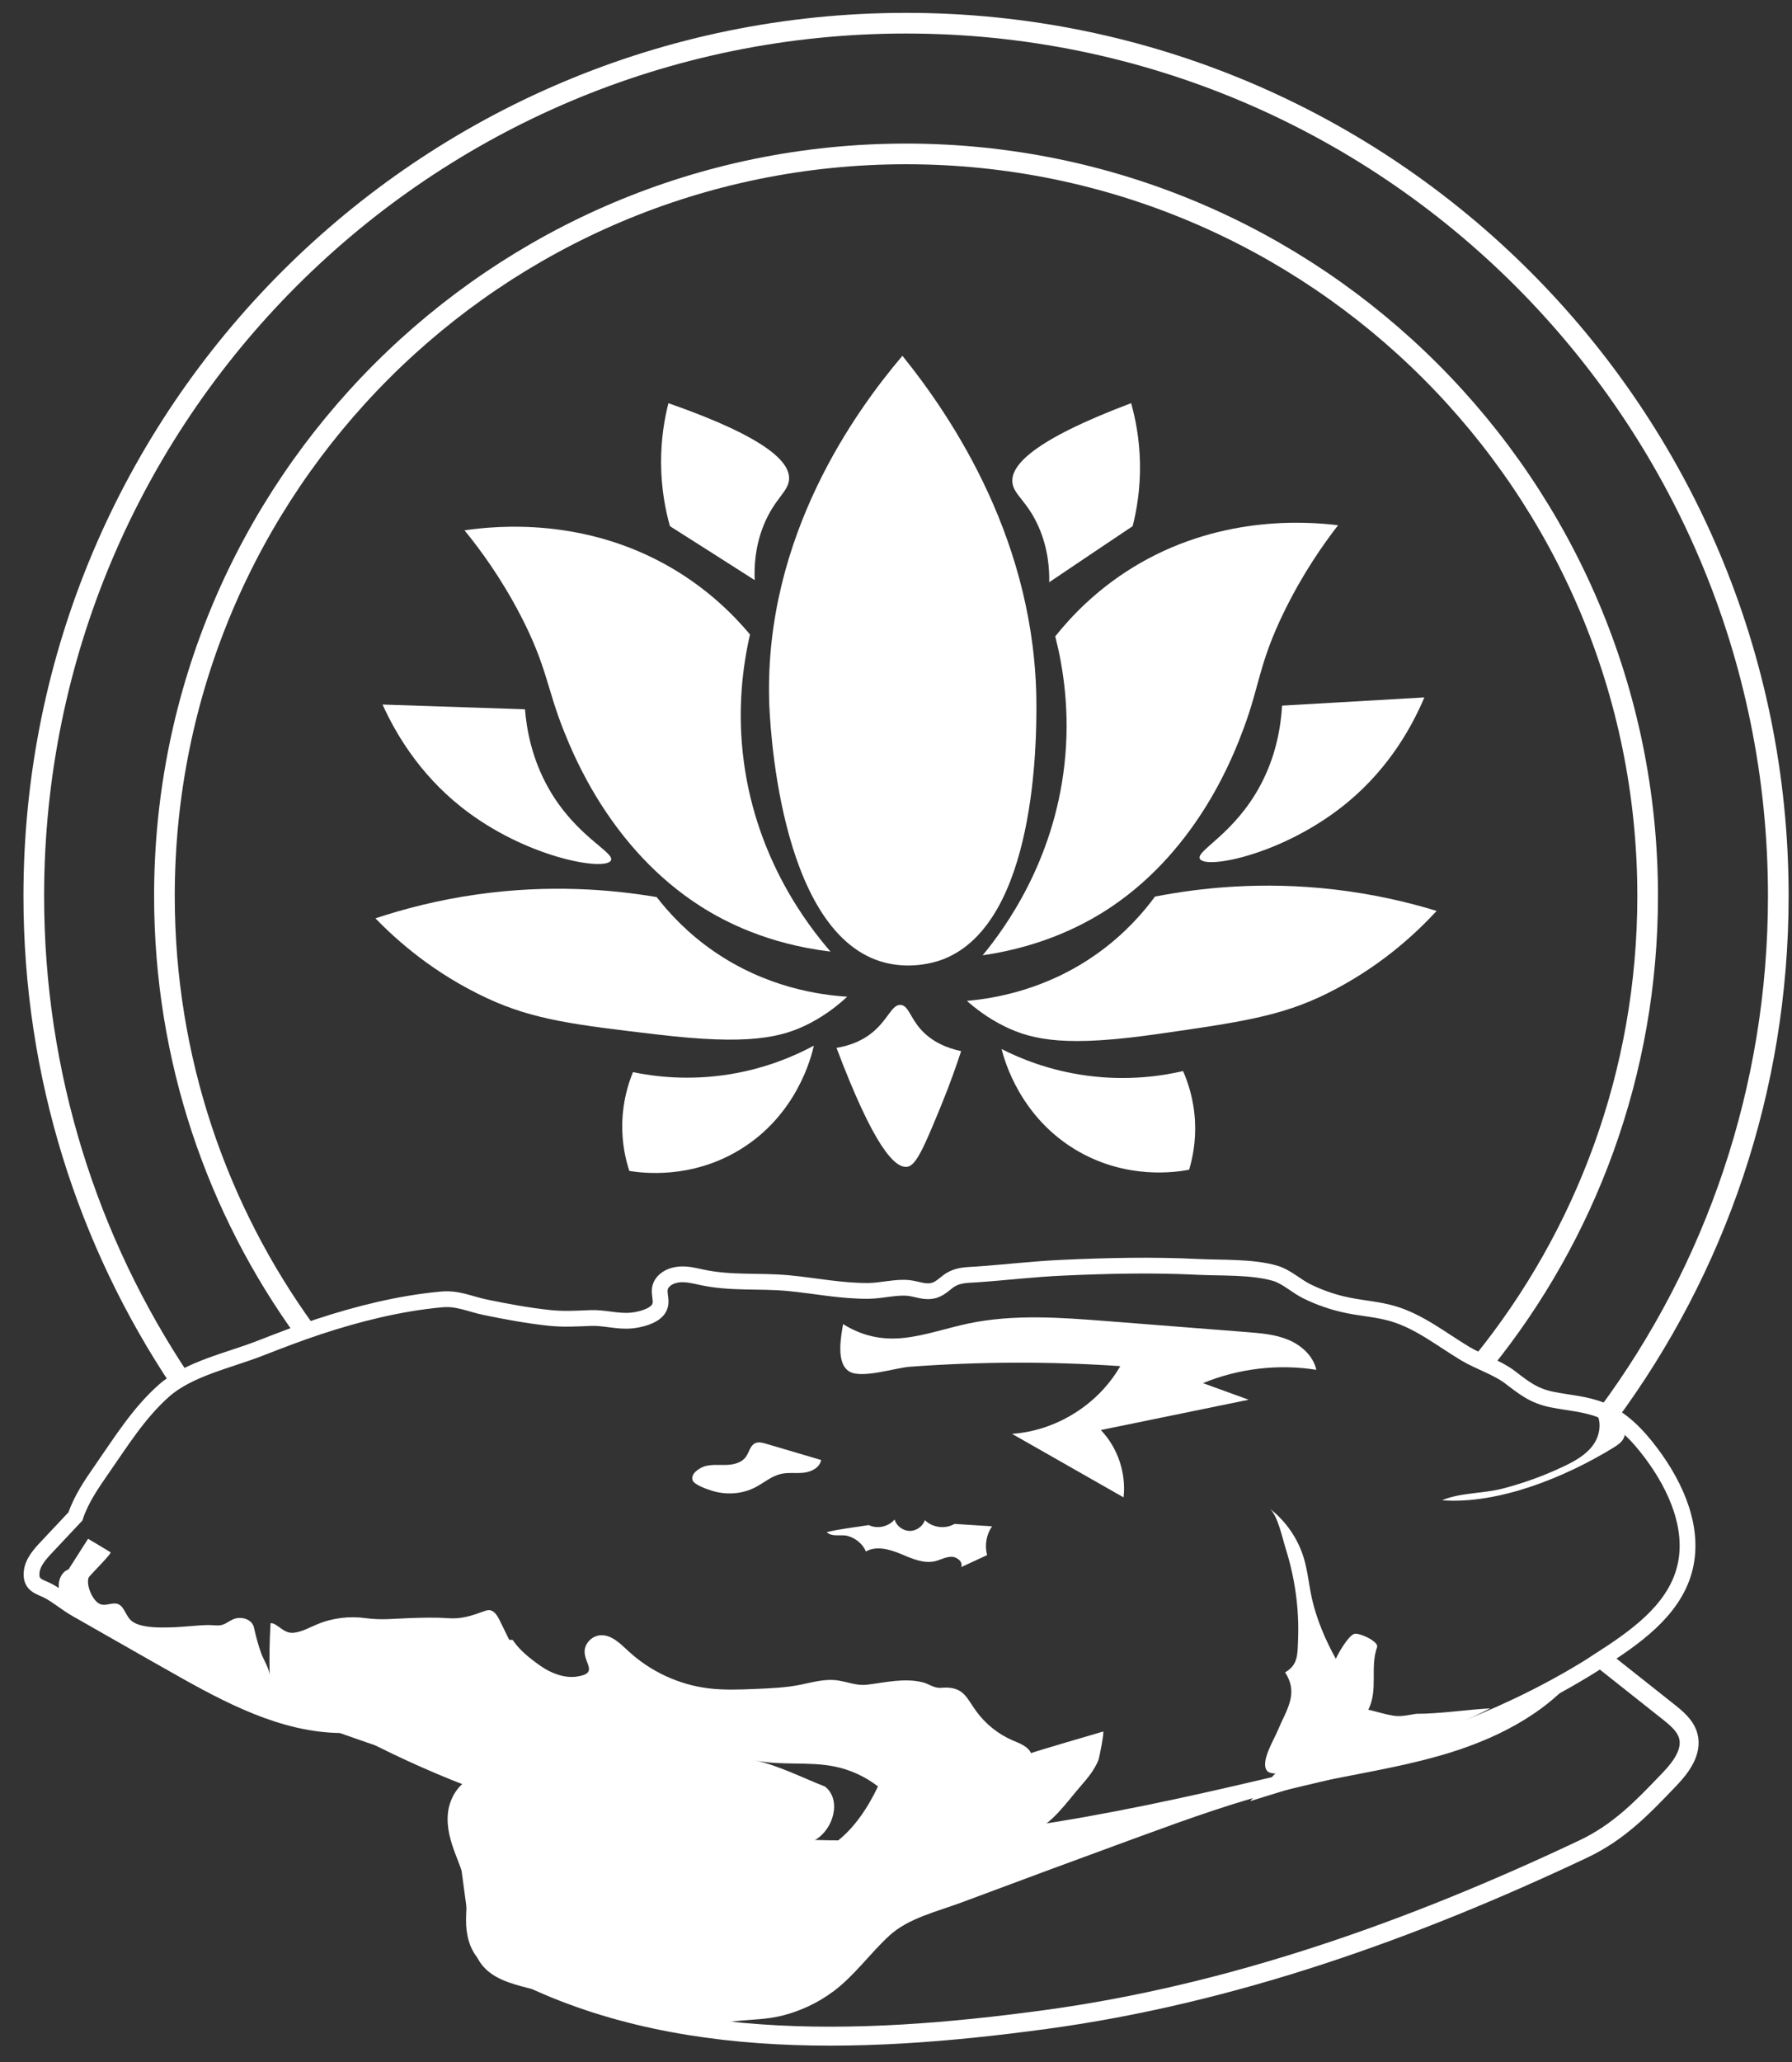
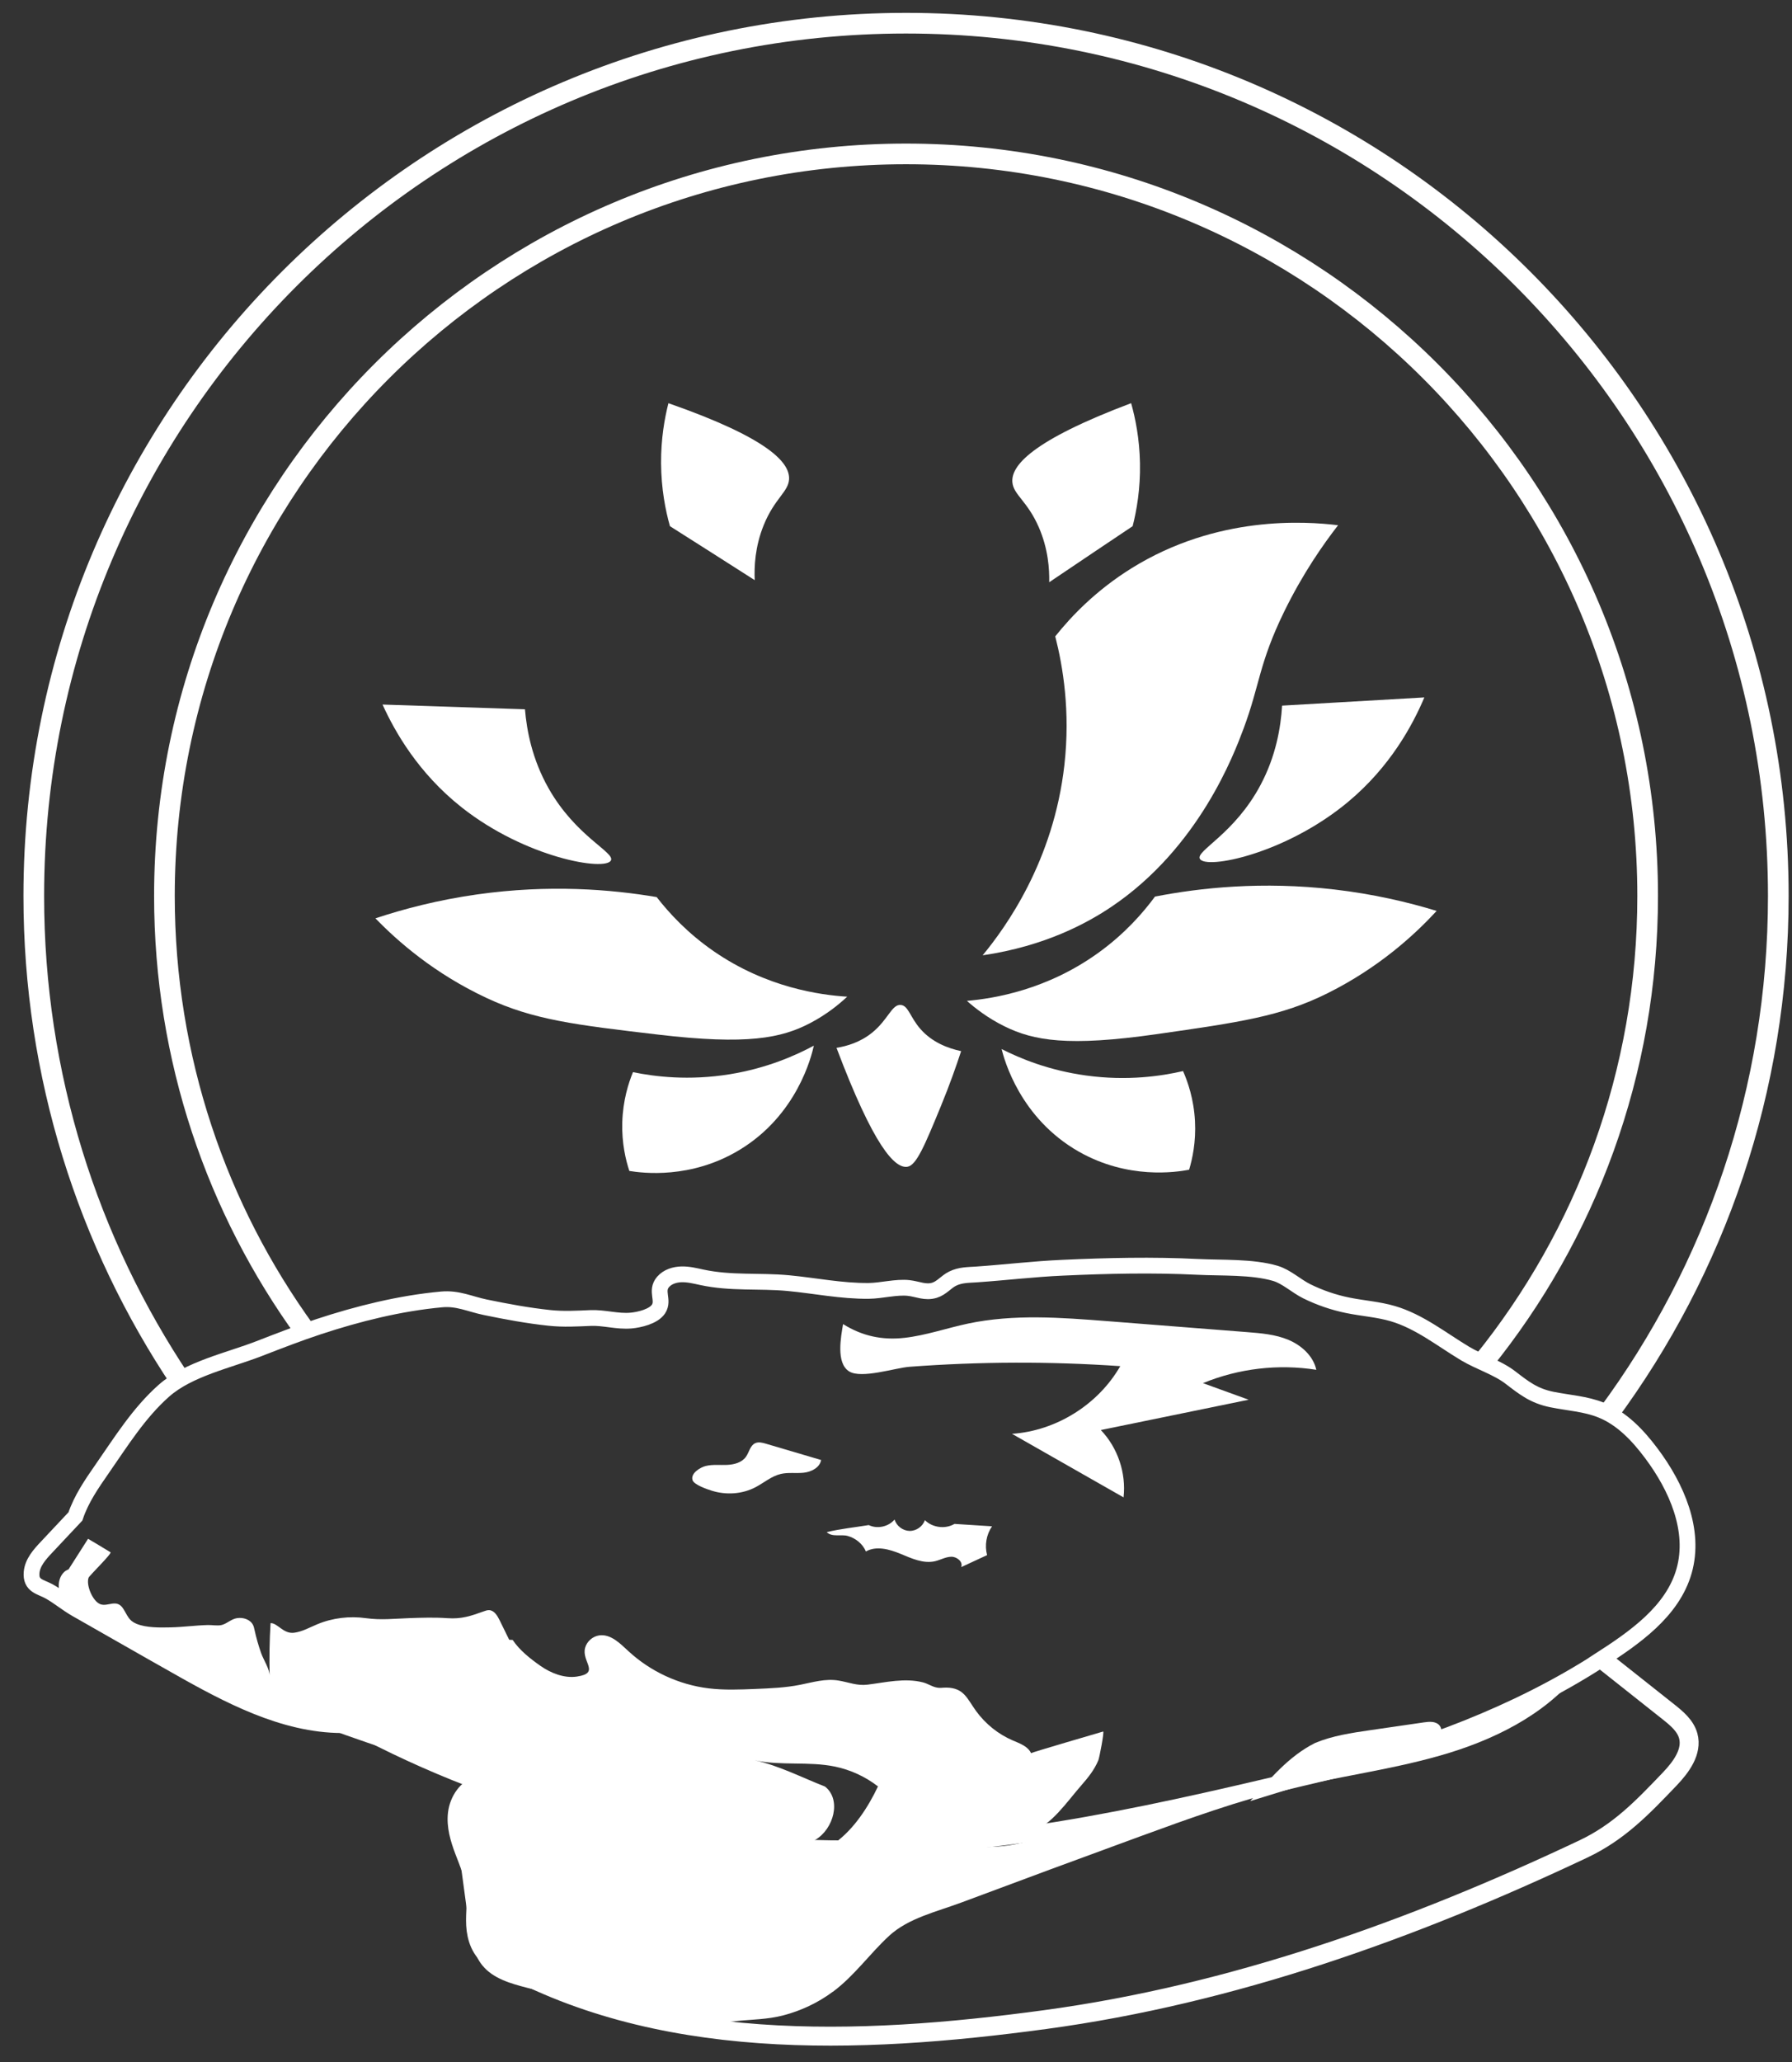
<svg xmlns="http://www.w3.org/2000/svg" width="500" height="575" viewBox="0 0 500 575" fill="none">
  <rect x="0" y="0" width="500" height="575" fill="#333333" stroke="none" />
  <path d="M413.763 379.891C442.509 344.356 459.726 299.111 459.726 249.845C459.726 135.564 367.083 42.92 252.801 42.92C138.52 42.92 45.877 135.564 45.877 249.845C45.877 295.219 60.481 337.182 85.245 371.29" stroke="white" stroke-width="5.763" />
  <path d="M50.46 385.132C24.542 346.444 9.425 299.91 9.425 249.845C9.425 115.432 118.388 6.468 252.802 6.468C387.215 6.468 496.178 115.432 496.178 249.845C496.178 303.94 478.529 353.913 448.676 394.321" stroke="white" stroke-width="5.763" />
-   <path d="M235.917 515.389C270.071 515.38 303.802 509.356 337.216 501.87C309.879 513.637 279.75 520.154 248.098 520.154C225.322 520.154 203.34 516.781 182.617 510.501C200.17 513.742 218.039 515.389 235.917 515.389Z" fill="white" />
  <path d="M446.15 463.075C456.041 456.717 466.662 449.398 469.885 438.099C473.118 426.755 467.807 414.663 460.726 405.231C457.009 400.272 452.571 395.561 446.82 393.235C442.434 391.456 437.599 391.201 432.966 390.259C427.973 389.237 425.26 387.071 421.411 384.12C417.792 381.337 412.798 379.84 408.764 377.427C402.168 373.464 396.012 368.488 388.631 366.321C384.554 365.123 380.265 364.85 376.099 364.005C372.136 363.203 368.278 361.882 364.659 360.103C361.717 358.659 358.943 355.99 355.816 355.075C349.37 353.181 340.888 353.613 334.177 353.278C321.619 352.653 309.033 352.943 296.483 353.516C288.495 353.859 280.551 354.828 272.537 355.383C270.097 355.55 267.966 355.488 265.799 356.554C263.968 357.452 262.752 359.187 260.718 359.804C258.181 360.57 256.085 359.46 253.584 359.17C250.132 358.773 245.948 359.936 242.408 359.971C234.728 360.05 227.445 358.509 219.924 357.805C211.795 357.047 203.992 357.937 195.827 356.184C193.96 355.779 192.084 355.312 190.173 355.356C188.262 355.4 186.272 356.017 185.021 357.461C182.802 360.015 185.373 362.525 183.735 365.026C182.344 367.14 178.354 368.047 176.056 368.25C172.233 368.585 168.526 367.378 164.774 367.536C161.022 367.695 157.2 367.924 153.272 367.501C147.301 366.867 141.312 365.757 135.429 364.542C131.078 363.644 127.758 361.935 123.222 362.349C111.588 363.415 99.875 366.33 88.804 369.985C83.229 371.826 77.76 373.948 72.291 376.071C63.748 379.382 52.607 381.716 45.702 387.837C38.718 394.037 33.795 401.981 28.511 409.581C25.605 413.765 22.654 418.027 21.043 422.862C18.348 425.734 15.653 428.596 12.958 431.467C11.055 433.484 9.056 435.73 8.818 438.486C8.493 442.247 11.267 442.44 13.645 443.735C16.252 445.162 18.647 447.214 21.263 448.702C25.508 451.115 29.744 453.529 33.989 455.951C36.843 457.58 39.696 459.2 42.558 460.83C45.738 462.644 48.926 464.449 52.123 466.237C66.487 474.26 82.067 481.993 98.483 480.971C140.519 503.685 188.157 515.416 235.935 515.416C281.159 515.416 325.635 504.838 369.617 494.332C396.117 487.999 423.252 477.845 446.168 463.102L446.15 463.075Z" stroke="white" stroke-width="4.404" stroke-miterlimit="10" />
  <path d="M133.879 497.758C130.409 498.577 128.084 502.099 127.635 505.64C127.186 509.18 128.269 512.73 129.528 516.067C130.788 519.405 132.276 522.717 132.716 526.257C133.148 529.754 132.531 533.303 132.716 536.826C132.901 540.348 134.178 544.144 137.226 545.915C182.855 572.344 239.282 570.257 291.534 563.185C343.786 556.113 394.075 538.147 441.747 515.618C451.752 510.889 458.269 504.055 465.914 496.058C469.058 492.764 472.246 488.466 471.048 484.063C470.264 481.209 467.816 479.175 465.491 477.334C459.379 472.49 453.267 467.655 447.155 462.811" stroke="white" stroke-width="5.284" stroke-miterlimit="10" />
  <path d="M252.361 373.067C258.385 372.38 264.163 370.346 270.098 369.087C282.86 366.392 296.07 367.404 309.07 368.417C322.016 369.43 334.962 370.443 347.909 371.464C351.846 371.773 355.87 372.099 359.508 373.631C363.145 375.163 366.43 378.123 367.276 381.98C356.663 380.298 345.593 381.601 335.649 385.697C339.894 387.238 344.148 388.779 348.393 390.32C334.645 393.139 320.898 395.957 307.15 398.775C311.87 403.698 314.257 410.77 313.491 417.552C303.116 411.642 292.741 405.733 282.367 399.832C294.705 398.995 306.41 391.677 312.575 380.958C292.997 379.611 273.331 379.673 253.761 381.135C249.798 381.434 240.401 384.552 236.949 382.438C233.162 380.122 234.668 372.653 235.231 369.227C240.498 372.53 246.082 373.772 252.335 373.067H252.361Z" fill="white" />
  <path d="M241.598 432.638C244.504 430.991 248.168 432.013 251.25 433.29C254.333 434.567 257.636 436.108 260.894 435.351C262.427 434.99 263.853 434.135 265.43 434.109C267.006 434.083 268.759 435.527 268.195 436.998C270.6 435.879 273.013 434.77 275.417 433.651C274.686 430.947 275.206 427.926 276.8 425.619C273.303 425.399 269.816 425.17 266.319 424.95C263.748 426.464 260.172 426.007 258.058 423.902C257.459 425.672 255.636 426.949 253.769 426.905C251.902 426.861 250.132 425.522 249.604 423.725C247.904 425.751 244.777 426.429 242.399 425.276C238.515 425.91 234.482 426.324 230.668 427.239C232.21 428.737 234.649 427.768 236.578 428.323C238.753 428.948 240.708 430.516 241.598 432.629V432.638Z" fill="white" />
-   <path d="M196.956 408.789C198.876 408.322 200.892 408.586 202.865 408.498C204.838 408.41 206.978 407.855 208.123 406.244C209.03 404.975 209.294 403.099 210.703 402.448C211.637 402.016 212.729 402.298 213.715 402.589C215.891 403.231 218.075 403.874 220.25 404.517C223.201 405.389 226.16 406.261 229.11 407.133C228.731 409.247 226.406 410.436 224.275 410.673C222.144 410.911 219.951 410.533 217.864 411.017C215.265 411.625 213.169 413.474 210.809 414.716C207.084 416.671 202.575 416.944 198.576 415.685C197.422 415.324 193.644 414.064 193.23 412.734C192.631 410.814 195.423 409.159 196.938 408.789H196.956Z" fill="white" />
-   <path d="M357.244 480.892C359.586 475.828 362.061 471.706 358.565 466.343C362.237 464.273 362.008 461.226 362.176 457.421C362.361 453.079 362.149 448.729 361.559 444.422C360.969 440.115 360 435.853 358.688 431.705C357.851 429.063 356.451 422.352 354.196 420.625C358.758 424.113 362.176 429.063 363.814 434.567C364.915 438.266 365.223 442.159 366.086 445.928C367.398 451.67 369.873 457.439 372.726 462.573C373.431 460.918 376.1 456.338 377.791 455.634C379.032 455.123 384.792 457.73 384.228 459.315C382.194 465.039 384.607 471.116 381.789 476.77C384.052 477.264 386.351 478.03 388.623 478.409C390.895 478.787 392.824 478.259 395.114 477.907C401.878 477.907 409.012 476.753 415.811 476.392C402.732 483.059 388.782 487.991 374.426 491.047C371.335 491.707 355.931 496.199 353.668 493.944C351.405 491.69 355.377 485.269 356.372 482.883C356.654 482.204 356.953 481.544 357.252 480.892H357.244Z" fill="white" />
+   <path d="M196.956 408.789C198.876 408.322 200.892 408.586 202.865 408.498C204.838 408.41 206.978 407.855 208.123 406.244C209.03 404.975 209.294 403.099 210.703 402.448C211.637 402.016 212.729 402.298 213.715 402.589C223.201 405.389 226.16 406.261 229.11 407.133C228.731 409.247 226.406 410.436 224.275 410.673C222.144 410.911 219.951 410.533 217.864 411.017C215.265 411.625 213.169 413.474 210.809 414.716C207.084 416.671 202.575 416.944 198.576 415.685C197.422 415.324 193.644 414.064 193.23 412.734C192.631 410.814 195.423 409.159 196.938 408.789H196.956Z" fill="white" />
  <path d="M16.746 441.357C19.353 437.271 21.968 433.184 24.575 429.098C26.663 430.348 28.759 431.581 30.828 432.858C31.322 433.167 24.91 439.393 24.707 439.966C23.985 442.035 25.843 446.492 27.966 447.328C30.088 448.165 32.519 445.717 34.36 448.561C35.611 450.499 35.866 451.89 38.085 452.806C40.824 453.942 44.647 453.863 47.562 453.802C51.049 453.731 54.511 453.238 57.989 453.15C59.213 453.115 60.755 453.44 61.917 453.123C63.397 452.718 64.498 451.494 66.118 451.23C67.871 450.948 69.914 451.617 70.645 453.229C70.839 453.643 70.927 454.101 71.024 454.541C71.499 456.717 72.116 458.866 72.856 460.971C73.543 462.917 75.286 465.427 75.234 467.461C75.119 462.538 75.189 457.536 75.489 452.621C77.426 452.533 79.02 455.677 82.05 455.299C84.34 455.008 86.392 453.819 88.514 452.938C92.803 451.151 97.551 450.596 102.139 451.239C106.296 451.82 110.039 451.371 114.266 451.221C117.789 451.098 121.33 450.992 124.852 451.239C128.807 451.512 131.282 450.657 135.042 449.31C135.491 449.151 135.941 448.993 136.416 448.993C137.843 449.019 138.75 450.49 139.384 451.776C140.282 453.599 141.172 455.431 142.07 457.254C142.396 457.272 142.722 457.289 143.048 457.307C144.941 460.178 148.024 462.6 150.851 464.573C153.704 466.563 157.421 468.043 160.953 467.523C167.619 466.545 162.186 463.357 163.26 459.491C163.753 457.712 165.365 456.303 167.188 456.039C170.358 455.589 172.992 458.249 175.334 460.424C181.455 466.087 189.382 469.778 197.66 470.799C202.011 471.336 206.415 471.151 210.792 470.975C214.949 470.799 219.123 470.632 223.21 469.822C226.794 469.108 230.282 468.025 233.972 468.633C236.808 469.099 239.124 470.139 242.039 469.778C247.156 469.143 252.449 467.831 257.566 469.152C258.781 469.469 259.909 470.227 261.089 470.517C262.392 470.834 262.806 470.57 264.127 470.597C269.006 470.694 269.852 473.714 272.362 477.158C274.96 480.716 278.509 483.587 282.56 485.322C284.516 486.167 286.797 486.934 287.677 488.88C287.616 488.739 306.551 483.217 307.793 482.847C308.18 482.733 306.744 490.166 306.471 490.826C305.318 493.618 303.512 495.794 301.557 498.031C297.656 502.505 293.393 508.916 287.677 510.933C282.516 512.756 277.813 513.322 272.362 513.859C259.327 515.136 244.972 516.04 233.012 513.859C238.252 510.054 242.198 504.002 244.972 498.154C241.475 495.441 237.345 493.539 233.012 492.632C225.649 491.099 217.908 492.456 210.554 490.862C217.212 492.297 223.835 495.714 230.185 498.189C234.844 501.835 232.624 509.999 227.534 513.02C222.452 516.041 216.076 515.433 210.219 514.605C173.15 509.356 137.675 497.899 102.377 485.903C86.7 480.575 71.323 474.331 56.36 467.232C48.874 463.683 41.502 459.922 34.237 455.942C29.314 453.247 19.458 449.882 16.878 444.484C15.601 441.806 16.869 437.799 19.82 437.482" fill="white" />
  <path d="M232.404 555.409C238.41 550.943 242.646 544.822 248.098 539.802C253.479 534.853 261.406 533.083 268.337 530.493C284.815 524.329 301.328 518.225 317.85 512.184C331.686 507.128 345.566 502.108 359.886 498.665C374.673 495.116 389.874 493.257 404.406 488.783C418.937 484.3 433.161 476.788 442.021 464.432C418.585 481.914 389.777 490.545 361.181 496.648C342.563 500.62 323.759 503.658 305.212 507.974C296.616 509.973 287.166 514.359 278.412 514.923C270.926 515.407 262.973 514.667 255.381 514.861C231.206 515.46 206.978 513.927 183.076 510.281C171.124 508.458 158.821 503.997 147.081 501.108C137.156 498.669 125.187 495.027 127.336 510.924C128.489 519.449 129.643 527.975 130.788 536.491C131.343 540.578 131.986 544.893 134.602 548.081C137.596 551.745 142.501 553.128 147.081 554.308C163.647 558.579 180.196 559.839 196.806 563.987C199.712 564.383 202.425 563.916 205.305 563.599C209.752 563.124 214.12 563.15 218.489 562.014C223.482 560.719 228.247 558.482 232.386 555.4L232.404 555.409Z" fill="white" />
  <path d="M366.958 486.027C371.811 484.01 377.069 483.235 382.265 482.477C387.276 481.746 392.287 481.015 397.298 480.293C398.778 480.073 400.522 479.95 401.552 481.042C402.627 482.196 402.239 484.168 401.147 485.304C400.055 486.441 398.487 486.943 396.981 487.409C380.935 492.359 364.889 497.308 348.833 502.249C354.32 496.111 359.525 489.743 366.958 486.027Z" fill="white" />
-   <path d="M436.305 408.912C439.387 407.45 442.496 405.724 444.495 402.967C446.503 400.211 447.084 396.142 445.006 393.438C447.12 393.764 449.321 394.134 451.074 395.358C452.827 396.582 453.972 398.969 453.1 400.924C452.545 402.166 451.338 402.976 450.176 403.689C436.886 411.845 418.224 419.533 402.371 418.362C407.197 416.248 413.899 416.486 419.157 415.13C425.049 413.606 430.8 411.528 436.296 408.912H436.305Z" fill="white" />
-   <path d="M245.747 268.115C216.895 259.141 214.728 199.746 214.605 195.369C213.381 149.273 238.992 114.3 251.788 99.214C266.003 116.828 289.13 151.501 289.174 196.708C289.174 205.99 289.227 257.151 263.334 267.428C262.233 267.869 254.474 270.819 245.747 268.107V268.115Z" fill="white" />
  <path d="M274.167 266.407C280.649 258.551 293.966 240.118 296.986 213.309C298.669 198.39 296.59 185.875 294.432 177.456C299.047 171.669 305.943 164.536 315.719 158.459C339.569 143.645 364.184 145.354 373.352 146.464C369.24 151.757 363.533 159.868 358.301 170.568C351.229 185.056 351.537 190.983 346.966 203.207C344.351 210.2 334.557 236.401 310.109 252.862C303.539 257.283 291.711 263.835 274.167 266.398V266.407Z" fill="white" />
  <path d="M292.75 162.36C292.821 158.688 292.468 153.06 289.853 147.045C286.665 139.709 282.798 138 282.472 134.495C282.059 129.95 287.677 122.94 315.605 112.424C316.785 116.616 317.938 122.306 318.071 129.096C318.212 136.309 317.146 142.351 316.027 146.728C312.601 149.018 309.167 151.316 305.732 153.624C301.39 156.539 297.066 159.445 292.75 162.36Z" fill="white" />
  <path d="M334.778 239.484C333.606 237.238 344.386 232.623 351.678 218.963C356.064 210.755 357.368 202.688 357.729 196.769C370.957 196.003 384.194 195.237 397.422 194.48C394.146 202.203 387.902 213.82 376.118 223.631C358.618 238.198 336.38 242.548 334.786 239.484H334.778Z" fill="white" />
  <path d="M269.808 279.098C277.338 278.437 292.196 276.051 306.657 265.553C313.835 260.348 318.872 254.623 322.263 250.017C334.875 247.56 352.163 245.693 372.34 248.044C383.217 249.312 392.79 251.549 400.848 254.015C394.868 260.497 384.925 269.736 370.438 276.958C357.482 283.422 345.892 285.069 322.73 288.38C298.052 291.903 288.435 290.221 280.271 286.196C275.559 283.871 272.08 281.132 269.799 279.107L269.808 279.098Z" fill="white" />
  <path d="M279.452 292.529C284.648 295.171 292.689 298.491 303.02 299.909C314.566 301.503 324.122 300.059 330.093 298.676C331.396 301.635 333.096 306.452 333.422 312.626C333.73 318.448 332.691 323.168 331.784 326.189C328.085 326.885 314.724 328.928 301.029 321.151C284.578 311.816 280.192 295.435 279.461 292.529H279.452Z" fill="white" />
-   <path d="M231.717 265.35C225.05 257.653 211.276 239.563 207.595 212.833C205.543 197.958 207.313 185.391 209.268 176.927C204.512 171.255 197.44 164.289 187.515 158.459C163.304 144.244 138.741 146.552 129.608 147.89C133.853 153.078 139.763 161.048 145.249 171.625C152.674 185.937 152.515 191.864 157.386 203.974C160.169 210.905 170.605 236.85 195.45 252.712C202.125 256.974 214.112 263.236 231.717 265.359V265.35Z" fill="white" />
  <path d="M210.581 161.788C210.413 158.115 210.633 152.479 213.099 146.411C216.111 139.004 219.934 137.19 220.163 133.684C220.462 129.131 214.676 122.262 186.502 112.433C185.428 116.652 184.415 122.367 184.45 129.158C184.494 136.371 185.701 142.386 186.925 146.728C190.412 148.938 193.9 151.149 197.388 153.368C201.8 156.169 206.195 158.978 210.581 161.779V161.788Z" fill="white" />
  <path d="M170.464 239.924C171.574 237.652 160.697 233.301 153.062 219.826C148.473 211.724 146.967 203.701 146.474 197.791C133.228 197.351 119.982 196.91 106.736 196.47C110.206 204.114 116.732 215.572 128.754 225.093C146.606 239.228 168.949 243.024 170.464 239.924Z" fill="white" />
  <path d="M236.386 277.935C228.838 277.46 213.928 275.434 199.211 265.306C191.91 260.277 186.731 254.676 183.226 250.158C170.553 248.009 153.229 246.573 133.114 249.418C122.273 250.95 112.752 253.425 104.755 256.085C110.894 262.417 121.066 271.409 135.721 278.27C148.835 284.408 160.451 285.782 183.693 288.513C208.45 291.428 218.023 289.508 226.081 285.28C230.731 282.841 234.149 280.022 236.377 277.935H236.386Z" fill="white" />
  <path d="M227.076 291.586C221.941 294.352 213.989 297.866 203.702 299.548C192.2 301.424 182.609 300.217 176.612 298.975C175.379 301.961 173.802 306.831 173.626 313.005C173.459 318.826 174.612 323.529 175.599 326.524C179.306 327.123 192.72 328.84 206.221 320.729C222.435 310.988 226.424 294.51 227.076 291.586Z" fill="white" />
  <path d="M251.313 280.234C248.803 280.04 247.808 284.382 243.281 288.01C239.943 290.688 236.226 291.745 233.399 292.194C243.801 319.751 249.684 325.942 253.215 325.352C255.699 324.938 257.989 319.46 262.489 308.54C265.017 302.401 266.866 297.099 268.17 293.119C264.541 292.335 260.102 290.697 256.809 286.936C253.902 283.607 253.444 280.392 251.313 280.234Z" fill="white" />
</svg>